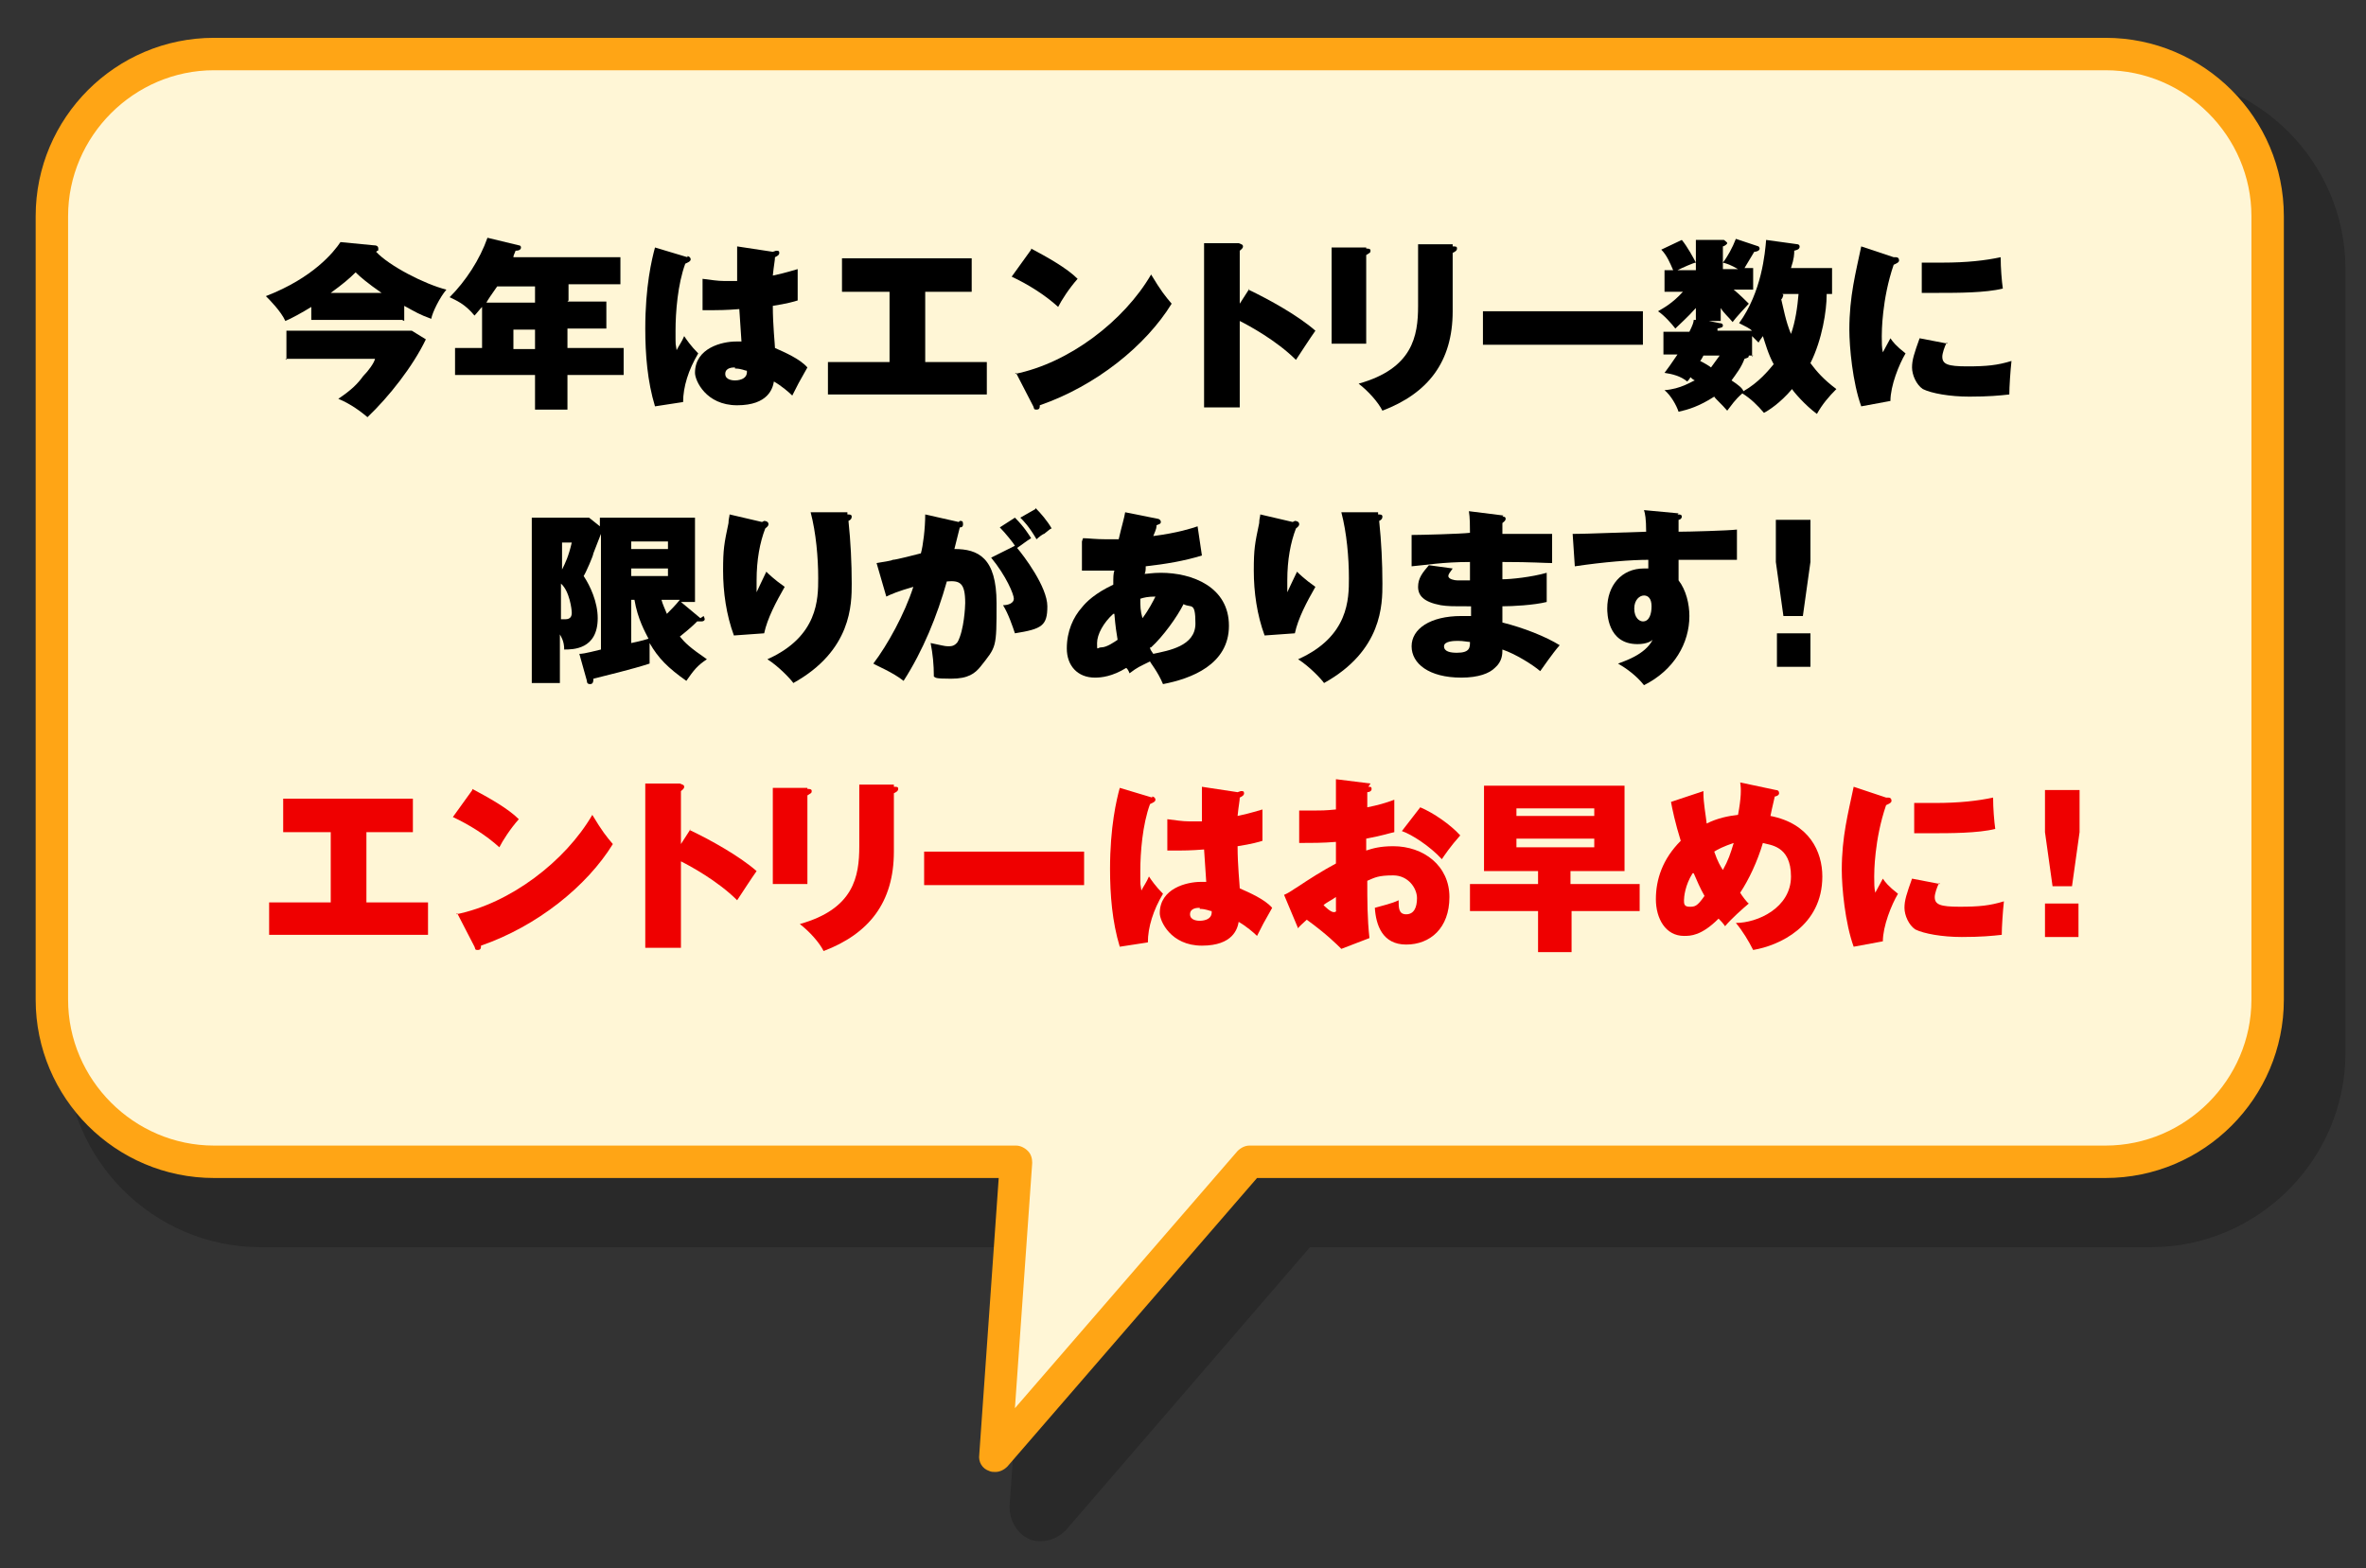
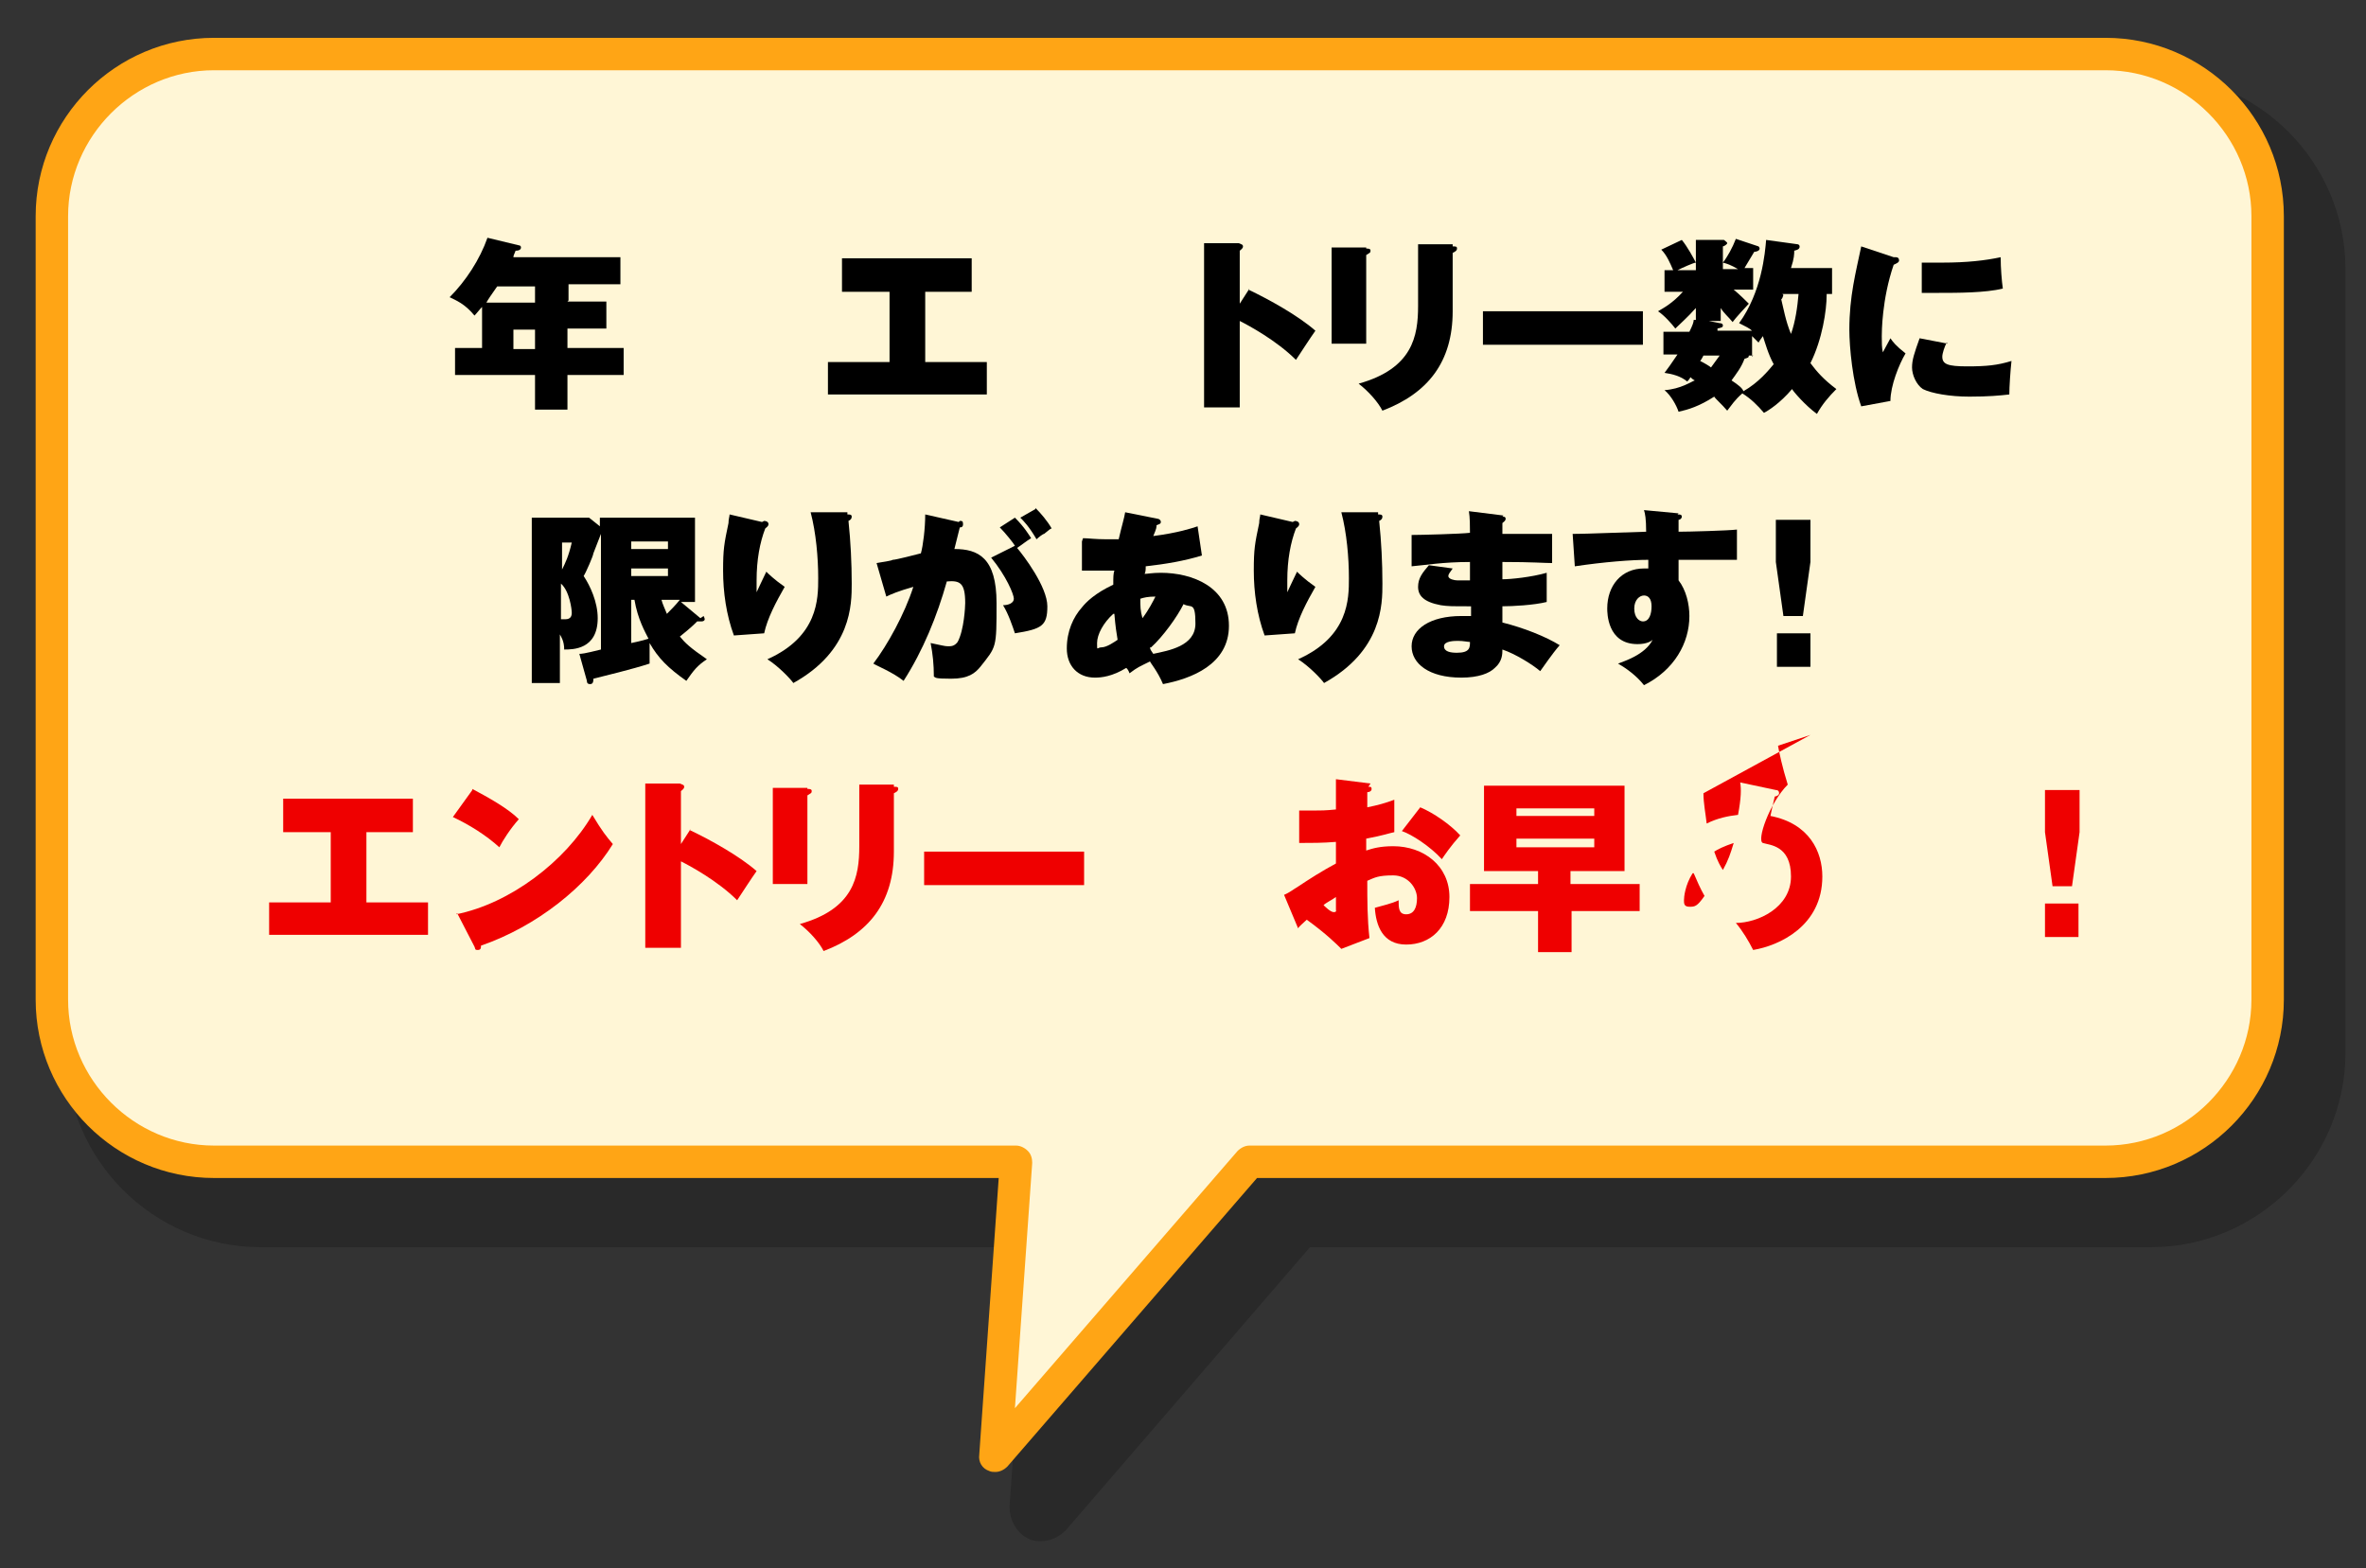
<svg xmlns="http://www.w3.org/2000/svg" id="_レイヤー_1" data-name="レイヤー_1" version="1.1" viewBox="0 0 218.9 145.1">
  <rect x="0" y="0" width="218.9" height="145.1" fill="#333333" stroke="none" />
  <defs>
    <style>
      .st0 {
        fill: #fff6d6;
      }

      .st1 {
        fill: #ef0000;
      }

      .st2 {
        opacity: .2;
      }

      .st3 {
        fill: #ffa515;
      }
    </style>
  </defs>
  <path class="st2" d="M199.1,6.9H24.1C14.2,6.9,6.1,14.9,6.1,24.9v72.5c0,9.9,8.1,18,18,18h71l-1.7,24c0,1.3.7,2.5,1.8,3,.4.2.8.2,1.1.2.9,0,1.7-.4,2.3-1l22.6-26.2h77.8c9.9,0,18-8.1,18-18V24.9c0-9.9-8.1-18-18-18Z" />
  <g>
    <path class="st0" d="M194.8,5H19.8c-8.3,0-15,6.7-15,15v72.5c0,8.3,6.7,15,15,15h74.2l-1.9,27.2,23.5-27.2h79.2c8.3,0,15-6.7,15-15V20c0-8.3-6.7-15-15-15Z" />
    <path class="st3" d="M92.1,136.2c-.2,0-.4,0-.6-.1-.6-.2-1-.8-.9-1.5l1.8-25.6H19.8c-9.1,0-16.5-7.4-16.5-16.5V20C3.3,10.9,10.7,3.5,19.8,3.5h175c9.1,0,16.5,7.4,16.5,16.5v72.5c0,9.1-7.4,16.5-16.5,16.5h-78.5l-23.1,26.7c-.3.3-.7.5-1.1.5ZM19.8,6.5c-7.4,0-13.5,6.1-13.5,13.5v72.5c0,7.4,6.1,13.5,13.5,13.5h74.2c.4,0,.8.2,1.1.5.3.3.4.7.4,1.1l-1.6,22.7,20.6-23.8c.3-.3.7-.5,1.1-.5h79.2c7.4,0,13.5-6.1,13.5-13.5V20c0-7.4-6.1-13.5-13.5-13.5H19.8Z" />
  </g>
  <g>
-     <path d="M37.2,29.6h-8.4v-1.2c-.8.5-1.9,1.1-2.4,1.3-.4-.9-1.5-2-1.8-2.3,4.4-1.7,6.3-4.1,6.9-5l3.1.3c.1,0,.4,0,.4.3s0,.1-.2.3c1.2,1.3,4.5,3,6.5,3.5-.6.7-1.3,2.1-1.4,2.7-1.1-.4-1.4-.6-2.5-1.2v1.4ZM26.5,33.3v-2.7h11.6l1.3.8c-1.2,2.5-3.4,5.3-5.4,7.2-.6-.5-1.5-1.2-2.7-1.7,1.2-.8,1.8-1.4,2.3-2.1.5-.5,1-1.2,1.1-1.6h-8.3ZM35.3,27.1c-1.3-.9-2-1.5-2.4-1.9-.6.6-1.2,1.1-2.3,1.9h4.6Z" />
    <path d="M52.5,27.9h3.6v2.5h-3.6v1.8h5.2v2.5h-5.2v3.2h-3v-3.2h-7.4v-2.5h2.5v-3.8c-.2.2-.5.6-.7.8-.9-1.1-1.7-1.4-2.3-1.7,1.5-1.5,2.8-3.5,3.5-5.5l2.9.7c0,0,.2,0,.2.2s-.2.3-.5.3c-.1.3-.2.4-.2.6h9.9v2.5h-4.8v1.5ZM49.5,26.5h-3.5c-.5.7-.9,1.3-1,1.5h4.5v-1.5ZM49.5,30.5h-2v1.8h2v-1.8Z" />
-     <path d="M63.6,23.7c.1,0,.3.1.3.3,0,.2-.3.3-.5.4-.7,1.9-.9,4.5-.9,6.2s0,1,.1,1.8c.2-.4.5-.8.7-1.3.2.3.6.9,1.3,1.6-.9,1.5-1.4,3.1-1.4,4.5l-2.6.4c-.7-2.3-.9-4.8-.9-7.2,0-3.9.6-6.4.9-7.5l3,.9ZM71.8,23.2c.2,0,.3,0,.3.2s-.2.3-.4.4c0,.3-.1.7-.2,1.7,1.4-.3,1.9-.5,2.3-.6v2.9c-.3.1-1,.3-2.3.5,0,1.8.2,3.6.2,3.9.9.4,2.3,1,3,1.8-.8,1.4-.9,1.6-1.4,2.6-.3-.3-1-.9-1.7-1.3-.1.6-.5,2.2-3.4,2.2s-3.9-2.3-3.9-3c0-2.3,2.5-2.9,3.8-2.9s.4,0,.5,0c-.1-1.4-.1-1.6-.2-3-1.2.1-2.1.1-2.3.1s-.6,0-1.1,0v-2.9c.8.1,1.4.2,2,.2s1,0,1.2,0c0-.5,0-2.8,0-3.2l3.3.5ZM68,34c-.2,0-.9,0-.9.6s.8.6.9.6,1.2,0,1.1-.9c-.2,0-.5-.2-1.1-.2Z" />
    <path d="M85.6,33.5h5.7v3h-14.7v-3h5.7v-6.5h-4.4v-3.1h12v3.1h-4.3v6.5Z" />
-     <path d="M95.4,23c1.5.8,3.3,1.8,4.3,2.8-.8.9-1.5,2-1.8,2.6-1.2-1.1-2.8-2.1-4.3-2.8l1.8-2.5ZM93.9,34.6c5-1,10.1-4.9,12.6-9.2.9,1.5,1.3,2,1.9,2.7-2.4,3.9-7,7.6-12.2,9.4,0,.2,0,.4-.3.4s-.2-.1-.3-.3l-1.6-3.1Z" />
    <path d="M115.5,26.8c1.9.9,4.6,2.4,6.2,3.8-.5.7-1.4,2.1-1.8,2.7-1.8-1.8-4.4-3.2-5.2-3.6v8h-3.3v-15.2h3.2c.2.1.4.1.4.3s-.2.3-.3.4v4.9l.9-1.4Z" />
    <path d="M126.4,23c.2,0,.4,0,.4.2s-.1.2-.4.4v8.2h-3.2v-8.9h3.2ZM134.4,22.8c.3,0,.4,0,.4.2s-.2.3-.4.4v5.4c0,4.7-2.3,7.6-6.5,9.2-.4-.8-1.3-1.8-2.2-2.5,5-1.4,5.5-4.4,5.5-7.2v-5.7h3.2Z" />
    <path d="M152,28.8v3.1h-14.8v-3.1h14.8Z" />
    <path d="M169,27.3c0,1.4-.4,4.1-1.5,6.3.6.8,1.2,1.5,2.4,2.4-.7.7-1.3,1.4-1.8,2.3-1.1-.8-2.2-2.1-2.3-2.3-1.1,1.3-2.2,2-2.6,2.2-.6-.7-1.2-1.3-2-1.8-.7.6-1,1.1-1.4,1.6-.5-.6-1.1-1.1-1.2-1.3-1.4.9-2.4,1.2-3.3,1.4-.2-.6-.7-1.5-1.3-2,1.5-.1,2.5-.8,2.8-.9-.2-.1-.3-.2-.4-.3-.1.2-.2.3-.3.4-.6-.5-1.4-.7-2.1-.8.3-.4.6-.8,1.2-1.7h-1.3v-2.1h2.4c.3-.6.4-.9.4-1.1h.2s0-1.1,0-1.1c-.8.9-1.4,1.4-1.9,1.9-.3-.4-1-1.2-1.6-1.6.5-.3,1.3-.7,2.3-1.8h-1.7v-2h.8c-.3-.7-.6-1.4-1.1-1.9l1.9-.9c.5.6,1.1,1.7,1.3,2.1-.2,0-1.3.5-1.7.7h1.7v-2.8h2.6c.1.1.3.2.3.3s-.3.3-.4.3v2.1h1.4c-.7-.4-1-.5-1.4-.6.4-.5.9-1.4,1.2-2.2l2.1.7c0,0,.1.1.1.2,0,.2-.3.3-.5.3l-.9,1.5h.8v2h-1.8c.5.4,1.3,1.2,1.4,1.3-.2.2-1.3,1.4-1.5,1.7-.4-.5-.8-.8-1.1-1.3v1.2h-1.1l1,.2c0,0,.3,0,.3.2,0,.2-.1.2-.5.3v.2c-.1,0,3.2,0,3.2,0-.2-.2-.6-.4-1.2-.7,2.1-2.9,2.4-6.5,2.5-7.7l2.9.4c.1,0,.2.1.2.2,0,.2-.1.3-.5.4,0,.3,0,.7-.3,1.6h3.8v2.4h-.5ZM157.6,32.9c0,0-.2.4-.3.5.4.2.9.5,1,.6.3-.4.5-.7.8-1.1h-1.5ZM162.2,32.9h-.4c0,.2-.1.2-.4.3-.3.8-.7,1.3-1.2,2,.6.4,1,.7,1.1,1,1.4-.8,2.3-1.9,2.8-2.5-.5-.9-.8-2-1-2.6-.2.3-.3.4-.4.6-.2-.2-.4-.4-.6-.6v1.9ZM165,27.3c-.1.3-.1.3-.2.4.2.8.4,2,.9,3.2.4-1.1.6-2.5.7-3.7h-1.5Z" />
    <path d="M175.4,23.8c.2,0,.3.1.3.3,0,.2-.3.3-.5.4-1.1,3.2-1.1,6.3-1.1,6.6,0,.6,0,1.1.1,1.5.1-.2.6-1.1.7-1.3.2.3.5.7,1.4,1.4-.6,1-1.4,3-1.4,4.4l-2.7.5c-.8-2.2-1.1-5.5-1.1-7.1,0-3.1.6-5.3,1.1-7.7l3,1ZM180.1,31.7c-.2.4-.4,1-.4,1.3,0,.7.5.9,2.3.9s2.8-.1,4.1-.5c-.1.9-.2,2.4-.2,3.1-.9.1-1.9.2-3.7.2s-3.5-.3-4.3-.7c-.6-.4-1-1.3-1-2s.2-1.3.7-2.7l2.6.5ZM177.7,24.3c.5,0,1,0,2,0,2.3,0,4-.2,5.4-.5,0,1,.1,2.2.2,2.9-1.6.4-4.2.4-5.9.4s-.9,0-1.6,0v-2.8Z" />
    <path d="M65.1,57c0,0,.1.2.1.3s-.1.2-.3.2-.3,0-.4,0c-.3.3-.6.6-1.6,1.4.5.6.9,1,2.5,2.1-.9.6-1.2,1-1.9,2-1.7-1.2-2.6-2.1-3.4-3.5,0,.2,0,.4,0,.9s0,.8,0,1c-1.5.5-4.4,1.2-5.2,1.4,0,.2,0,.5-.3.5s-.3-.2-.3-.3l-.7-2.5c.2,0,.4,0,2-.4v-10.7c-.1.3-.6,1.5-.7,1.8,0,.2-.7,1.8-.9,2.1.6.9,1.3,2.4,1.3,3.9,0,2.9-2.3,2.9-3.1,2.9,0-.8-.3-1.2-.4-1.4v4.5h-2.6v-15.3h5.3l1,.8v-.8h8.8v7.8h-1.3l1.8,1.5ZM52,50.2v2.5c.3-.6.6-1.2.9-2.5h-.9ZM52,57.3c.1,0,.2,0,.3,0,.5,0,.6-.3.6-.6s-.2-2-1-2.7v3.3ZM58.4,50.8h3.4v-.7h-3.4v.7ZM61.8,52.6h-3.4v.7h3.4v-.7ZM58.4,55.5v4c0,0,1-.2,1.6-.4-.3-.6-1-1.8-1.3-3.6h-.2ZM61.2,55.5c.1.4.3.8.5,1.3.3-.3.8-.8,1.2-1.3h-1.7Z" />
    <path d="M70.7,48.2c.2,0,.4.1.4.3s-.2.3-.3.4c-.5,1.3-.8,2.9-.8,4.8s0,.6,0,1.1c.1-.2.6-1.3.9-1.9.2.2.7.7,1.7,1.4-.8,1.4-1.6,2.9-1.9,4.3l-2.8.2c-.7-1.9-1-4-1-6s.1-2.5.5-4.4c0-.4.1-.6.1-.8l3,.7ZM78.4,47.6c.2,0,.4,0,.4.2s-.1.3-.3.4c.2,1.9.3,3.9.3,5.8s0,6.2-5.4,9.2c-.2-.3-1.3-1.5-2.4-2.2,4.7-2.1,4.7-5.6,4.7-7.5s-.2-4.2-.7-6.1h3.4Z" />
    <path d="M88.8,48.2c.2,0,.3,0,.3.3s-.2.3-.3.3c-.2.8-.3,1.2-.5,2,2.2,0,3.9.8,3.9,5s0,4-1.5,5.9c-.5.6-1.1,1.1-2.7,1.1s-1.4-.1-1.6-.2c0-1.1-.1-2.1-.3-3.1,1,.2,1.3.3,1.6.3s.6,0,.9-.4c.6-1.1.7-3.3.7-3.6,0-1.9-.5-2.1-1.7-2-.9,3.2-2.2,6.4-4,9.2-1-.8-2.5-1.4-2.8-1.6,1.3-1.7,2.9-4.6,3.7-7.1-1.4.4-2.1.7-2.5.9l-.9-3.1c1.1-.2,1.3-.2,1.5-.3.3,0,2.2-.5,2.6-.6.2-.7.4-2.3.4-3.6l3.1.7ZM93.9,50.5c-.1-.2-.9-1.2-1.4-1.7l1.4-.9c.9.9,1.3,1.6,1.5,1.9-.5.3-.7.5-1.3.9.6.7,2.8,3.6,2.8,5.4s-.5,2.1-3,2.5c-.2-.6-.6-1.8-1.1-2.6.5,0,1-.2,1-.6s-.7-2.1-2.1-3.8l2.2-1.1ZM95.8,47c.5.5,1.1,1.2,1.5,1.9-.1,0-.2.1-.7.5-.1,0-.5.3-.7.5-.7-1.2-1.2-1.7-1.5-2l1.4-.8Z" />
    <path d="M100.2,49.8c.5,0,1.1.1,2.2.1s.7,0,1.1,0c.3-1.3.5-1.9.6-2.5l3,.6c.1,0,.3.1.3.3s-.2.2-.4.3c0,.2,0,.3-.3,1,2.3-.3,3.5-.7,4.1-.9l.4,2.7c-1.6.5-3.4.8-5.2,1,0,.3,0,.5-.1.7.3,0,.7-.1,1.5-.1,2.9,0,6.3,1.3,6.3,4.9s-3.5,4.9-6.1,5.4c-.5-1.2-1.2-2-1.2-2.1-1,.5-1.1.5-1.9,1.1-.1-.3-.2-.4-.3-.5-1.3.8-2.3.9-2.9.9-1.6,0-2.6-1.1-2.6-2.7s.6-2.9,1.4-3.8c.4-.5,1.2-1.3,2.9-2.1,0-.7,0-1,.1-1.3-.8,0-.9,0-1.4,0-.7,0-1.1,0-1.6,0v-2.7ZM103,56.8c-.9.8-1.5,1.9-1.5,2.7s0,.4.4.4c.5,0,1.2-.5,1.5-.7-.1-.6-.2-1.2-.3-2.4ZM105.7,57.2c.6-.8,1-1.6,1.2-2-.7,0-1.1.1-1.4.2,0,.7,0,1.1.2,1.8ZM106.4,59.9c0,.2.1.3.3.6,1.4-.3,3.9-.7,3.9-2.8s-.4-1.4-1.1-1.8c-.6,1.2-1.9,3-3,4Z" />
    <path d="M119.8,48.2c.2,0,.4.1.4.3s-.2.3-.3.4c-.5,1.3-.8,2.9-.8,4.8s0,.6,0,1.1c.1-.2.6-1.3.9-1.9.2.2.7.7,1.7,1.4-.8,1.4-1.6,2.9-1.9,4.3l-2.8.2c-.7-1.9-1-4-1-6s.1-2.5.5-4.4c0-.4.1-.6.1-.8l3,.7ZM127.5,47.6c.2,0,.4,0,.4.2s-.1.3-.3.4c.2,1.9.3,3.9.3,5.8s0,6.2-5.4,9.2c-.2-.3-1.3-1.5-2.4-2.2,4.7-2.1,4.7-5.6,4.7-7.5s-.2-4.2-.7-6.1h3.4Z" />
    <path d="M139,47.8c.1,0,.3,0,.3.2s-.2.3-.3.4c0,.4,0,.6,0,1,.7,0,3.9,0,4.6,0v2.7c-.7,0-1.8-.1-4.6-.1,0,.6,0,.7,0,1.6.8,0,2.7-.2,4.1-.6v2.7c-1.2.3-3.2.4-4.1.4,0,.2,0,1.3,0,1.5,2,.5,4,1.3,5.3,2.1-.7.8-1.5,2-1.8,2.4-.7-.6-2.3-1.6-3.5-2,0,.4,0,1.1-.7,1.7-.5.5-1.5.9-3.1.9-3,0-4.6-1.3-4.6-2.9s1.7-2.8,4.6-2.8h.9c0-.1,0-.7,0-.9-1.9,0-2.1,0-2.8-.1-1.6-.3-2.1-.9-2.1-1.7s.4-1.3,1-2l2.2.3c-.2.3-.4.5-.4.7,0,.3.6.4.8.4s1,0,1.2,0c0-1.1,0-1.3,0-1.7-2.5,0-4.2.3-5.4.4v-2.9c.9,0,4.6-.1,5.4-.2,0-.6,0-1.4-.1-2l3.2.4ZM134.9,59.3c-.3,0-1.3,0-1.3.5s.6.6,1.2.6c1.2,0,1.2-.5,1.2-1-.2,0-.6-.1-1.1-.1Z" />
    <path d="M155.2,47.6c.2,0,.4,0,.4.2s-.2.3-.3.3c0,.5,0,.7,0,1.1.9,0,4.6-.1,5.4-.2,0,.5,0,1.1,0,1.5,0,.8,0,1,0,1.3-.8,0-3,0-3.3,0s-1.1,0-2.1,0c0,1.3,0,1.4,0,1.9.7.9,1,2.2,1,3.3,0,2.5-1.4,5-4.2,6.4-.7-.9-1.7-1.6-2.4-2,.5-.2,2.5-.8,3.2-2.2-.1.1-.5.4-1.4.4-2.8,0-2.8-2.9-2.8-3.3,0-2.1,1.3-3.7,3.4-3.7s.2,0,.4,0c0-.3,0-.3,0-.8-1.6,0-4.1.2-6.8.6l-.2-3c.6,0,1,0,6.8-.2,0-1.2-.1-1.7-.2-2l3.2.3ZM151.2,56.3c0,.9.5,1.2.8,1.2.6,0,.8-.7.8-1.4s-.3-1-.7-1-.9.4-.9,1.2Z" />
    <path d="M167.5,48.1v3.9l-.7,5h-1.8l-.7-5v-3.9h3.2ZM164.4,58.6h3.1v3.1h-3.1v-3.1Z" />
    <path class="st1" d="M33.9,83.5h5.7v3h-14.7v-3h5.7v-6.5h-4.4v-3.1h12v3.1h-4.3v6.5Z" />
    <path class="st1" d="M43.7,73c1.5.8,3.3,1.8,4.3,2.8-.8.9-1.5,2-1.8,2.6-1.2-1.1-2.8-2.1-4.3-2.8l1.8-2.5ZM42.2,84.6c5-1,10.1-4.9,12.6-9.2.9,1.5,1.3,2,1.9,2.7-2.4,3.9-7,7.6-12.2,9.4,0,.2,0,.4-.3.4s-.2-.1-.3-.3l-1.6-3.1Z" />
    <path class="st1" d="M63.8,76.8c1.9.9,4.6,2.4,6.2,3.8-.5.7-1.4,2.1-1.8,2.7-1.8-1.8-4.4-3.2-5.2-3.6v8h-3.3v-15.2h3.2c.2.1.4.1.4.3s-.2.3-.3.4v4.9l.9-1.4Z" />
    <path class="st1" d="M74.7,73c.2,0,.4,0,.4.2s-.1.2-.4.4v8.2h-3.2v-8.9h3.2ZM82.7,72.8c.3,0,.4,0,.4.2s-.2.3-.4.4v5.4c0,4.7-2.3,7.6-6.5,9.2-.4-.8-1.3-1.8-2.2-2.5,5-1.4,5.5-4.4,5.5-7.2v-5.7h3.2Z" />
    <path class="st1" d="M100.3,78.8v3.1h-14.8v-3.1h14.8Z" />
-     <path class="st1" d="M106.6,73.7c.1,0,.3.1.3.3,0,.2-.3.3-.5.4-.7,1.9-.9,4.5-.9,6.2s0,1,.1,1.8c.2-.4.5-.8.7-1.3.2.3.6.9,1.3,1.6-.9,1.5-1.4,3.1-1.4,4.5l-2.6.4c-.7-2.3-.9-4.8-.9-7.2,0-3.9.6-6.4.9-7.5l3,.9ZM114.8,73.2c.2,0,.3,0,.3.2s-.2.3-.4.4c0,.3-.1.7-.2,1.7,1.4-.3,1.9-.5,2.3-.6v2.9c-.3.1-1,.3-2.3.5,0,1.8.2,3.6.2,3.9.9.4,2.3,1,3,1.8-.8,1.4-.9,1.6-1.4,2.6-.3-.3-1-.9-1.7-1.3-.1.6-.5,2.2-3.4,2.2s-3.9-2.3-3.9-3c0-2.3,2.5-2.9,3.8-2.9s.4,0,.5,0c-.1-1.4-.1-1.6-.2-3-1.2.1-2.1.1-2.3.1s-.6,0-1.1,0v-2.9c.8.1,1.4.2,2,.2s1,0,1.2,0c0-.5,0-2.8,0-3.2l3.3.5ZM111,84c-.2,0-.9,0-.9.6s.8.6.9.6,1.2,0,1.1-.9c-.2,0-.5-.2-1.1-.2Z" />
    <path class="st1" d="M126.6,72.8c.2,0,.3,0,.3.2s-.2.3-.4.3c0,.3,0,.4,0,1.4,1-.2,1.7-.4,2.5-.7,0,.3,0,.7,0,1.6s0,1.1,0,1.4c-.5.1-1,.3-2.6.6v1.1c.6-.2,1.3-.4,2.5-.4,2.8,0,5.2,1.8,5.2,4.7s-1.8,4.4-4,4.4-2.8-1.8-2.9-3.4c.7-.2,1.6-.4,2.2-.7,0,.7,0,1.3.7,1.3s1-.6,1-1.5-.8-2.1-2.2-2.1-1.7.2-2.4.5c0,1.8,0,3.5.2,5.3l-2.6,1c-.4-.4-1.4-1.4-3.2-2.7-.3.3-.7.6-.8.8l-1.3-3.1c.5-.2,1-.6,1.2-.7,1.2-.8,2.3-1.5,3.6-2.2,0-.5,0-.6,0-2-1.2.1-2.3.1-3.4.1v-3c.4,0,.6,0,1.3,0s1.1,0,2.1-.1c0-1.1,0-1.8,0-2.8l3.2.4ZM122.4,83.7c.2.2.7.7,1,.7s.2-.2.2-.2,0-.6,0-1.2c-.4.3-.9.5-1.2.8ZM131.4,74.7c1.2.5,2.8,1.6,3.7,2.6-.9,1-1.5,1.9-1.7,2.2-1.1-1.2-2.8-2.3-3.7-2.6l1.7-2.2Z" />
    <path class="st1" d="M145.4,81.8h6.3v2.5h-6.3v3.8h-3.1v-3.8h-6.3v-2.5h6.3v-1.2h-5v-7.9h13v7.9h-5v1.2ZM147.5,75.5v-.7h-7.2v.7h7.2ZM147.5,78.4v-.8h-7.2v.8h7.2Z" />
-     <path class="st1" d="M157.6,73.4c0,.9.2,1.9.3,2.8,1-.5,2-.7,2.9-.8.3-1.6.3-2.4.2-3l3.3.7c.2,0,.3.1.3.3,0,.2-.3.3-.4.3-.1.5-.2.8-.4,1.8,3.6.7,4.8,3.3,4.8,5.6,0,4.6-4,6.4-6.4,6.8-.4-.8-1-1.8-1.6-2.5,2,0,5.1-1.4,5.1-4.3s-2-2.9-2.6-3.1c-.5,1.7-1.3,3.4-2.1,4.6.1.2.7,1,.8,1-.6.5-1.6,1.4-2.2,2.1-.2-.3-.4-.5-.6-.7-1.6,1.6-2.6,1.6-3.2,1.6-1.7,0-2.6-1.6-2.6-3.4s.6-3.7,2.3-5.4c-.5-1.6-.8-3-.9-3.6l3-1ZM156.6,80.8c-.7,1.1-.8,2.2-.8,2.5s0,.6.5.6.7,0,1.4-1c-.4-.7-.7-1.4-1-2.1ZM158.6,78.8c.3.9.6,1.4.8,1.7.5-.9.7-1.5,1-2.5-.9.3-1.5.6-1.8.8Z" />
-     <path class="st1" d="M174.7,73.8c.2,0,.3.1.3.3,0,.2-.3.3-.5.4-1.1,3.2-1.1,6.3-1.1,6.6,0,.6,0,1.1.1,1.5.1-.2.6-1.1.7-1.3.2.3.5.7,1.4,1.4-.6,1-1.4,3-1.4,4.4l-2.7.5c-.8-2.2-1.1-5.5-1.1-7.1,0-3.1.6-5.3,1.1-7.7l3,1ZM179.4,81.7c-.2.4-.4,1-.4,1.3,0,.7.5.9,2.3.9s2.8-.1,4.1-.5c-.1.9-.2,2.4-.2,3.1-.9.1-1.9.2-3.7.2s-3.5-.3-4.3-.7c-.6-.4-1-1.3-1-2s.2-1.3.7-2.7l2.6.5ZM177,74.3c.5,0,1,0,2,0,2.3,0,4-.2,5.4-.5,0,1,.1,2.2.2,2.9-1.6.4-4.2.4-5.9.4s-.9,0-1.6,0v-2.8Z" />
+     <path class="st1" d="M157.6,73.4c0,.9.2,1.9.3,2.8,1-.5,2-.7,2.9-.8.3-1.6.3-2.4.2-3l3.3.7c.2,0,.3.1.3.3,0,.2-.3.3-.4.3-.1.5-.2.8-.4,1.8,3.6.7,4.8,3.3,4.8,5.6,0,4.6-4,6.4-6.4,6.8-.4-.8-1-1.8-1.6-2.5,2,0,5.1-1.4,5.1-4.3s-2-2.9-2.6-3.1s.6-3.7,2.3-5.4c-.5-1.6-.8-3-.9-3.6l3-1ZM156.6,80.8c-.7,1.1-.8,2.2-.8,2.5s0,.6.5.6.7,0,1.4-1c-.4-.7-.7-1.4-1-2.1ZM158.6,78.8c.3.9.6,1.4.8,1.7.5-.9.7-1.5,1-2.5-.9.3-1.5.6-1.8.8Z" />
    <path class="st1" d="M192.4,73.1v3.9l-.7,5h-1.8l-.7-5v-3.9h3.2ZM189.2,83.6h3.1v3.1h-3.1v-3.1Z" />
  </g>
</svg>